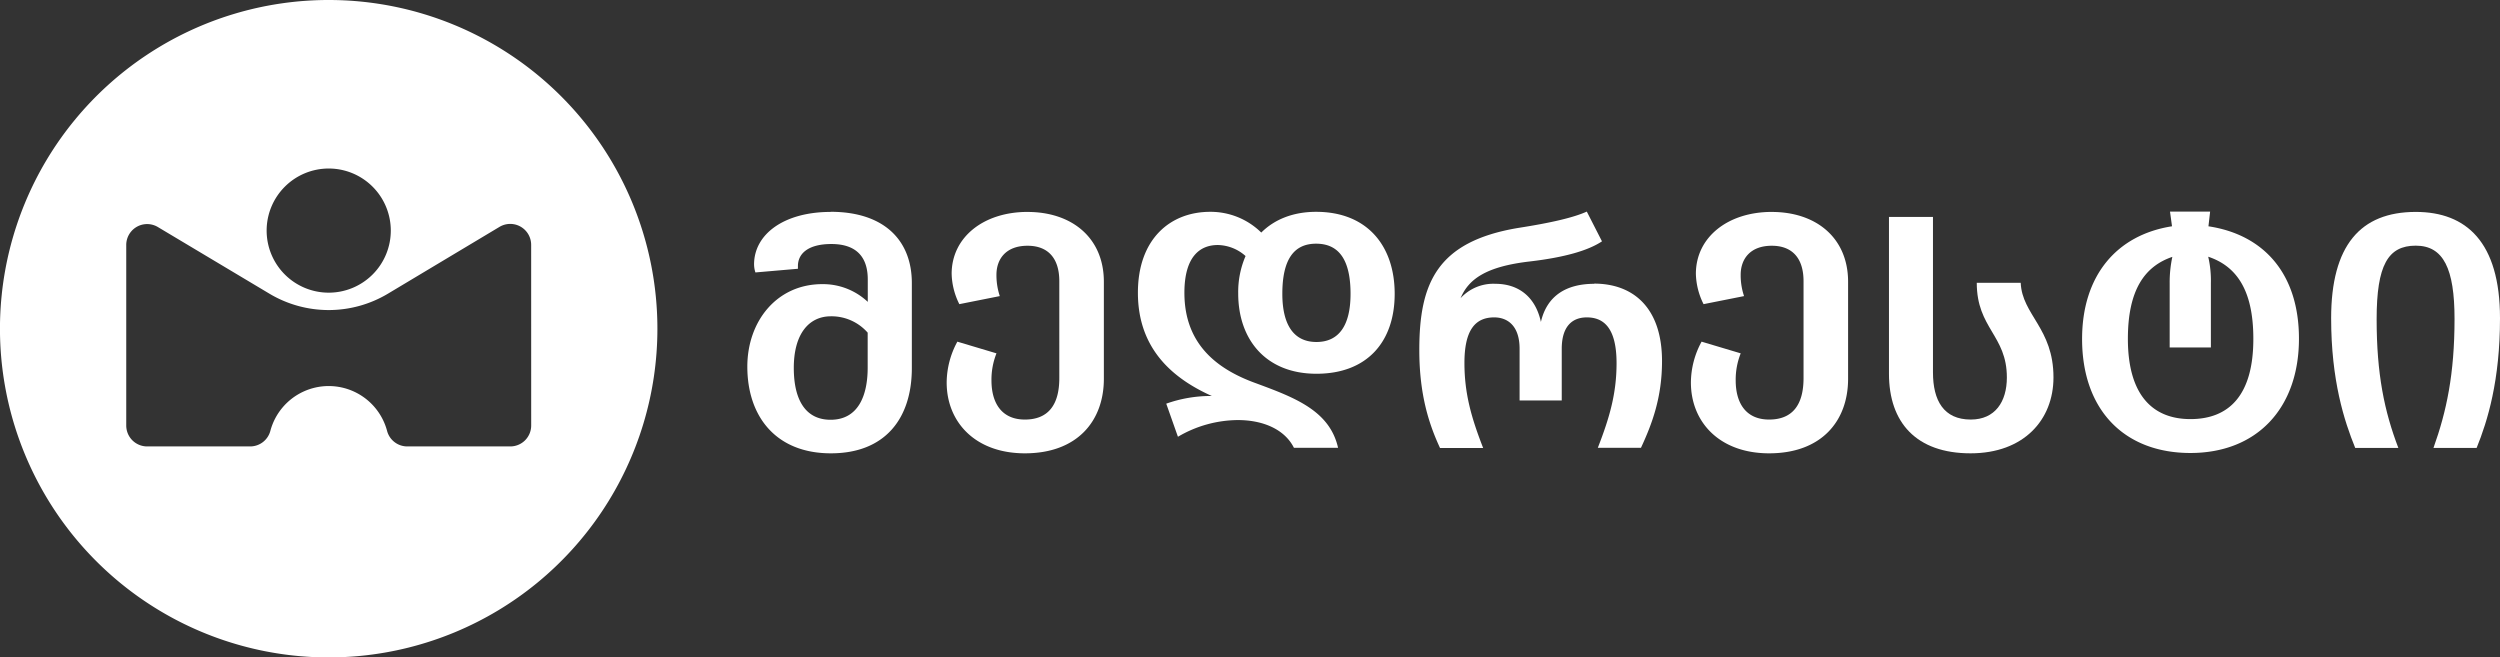
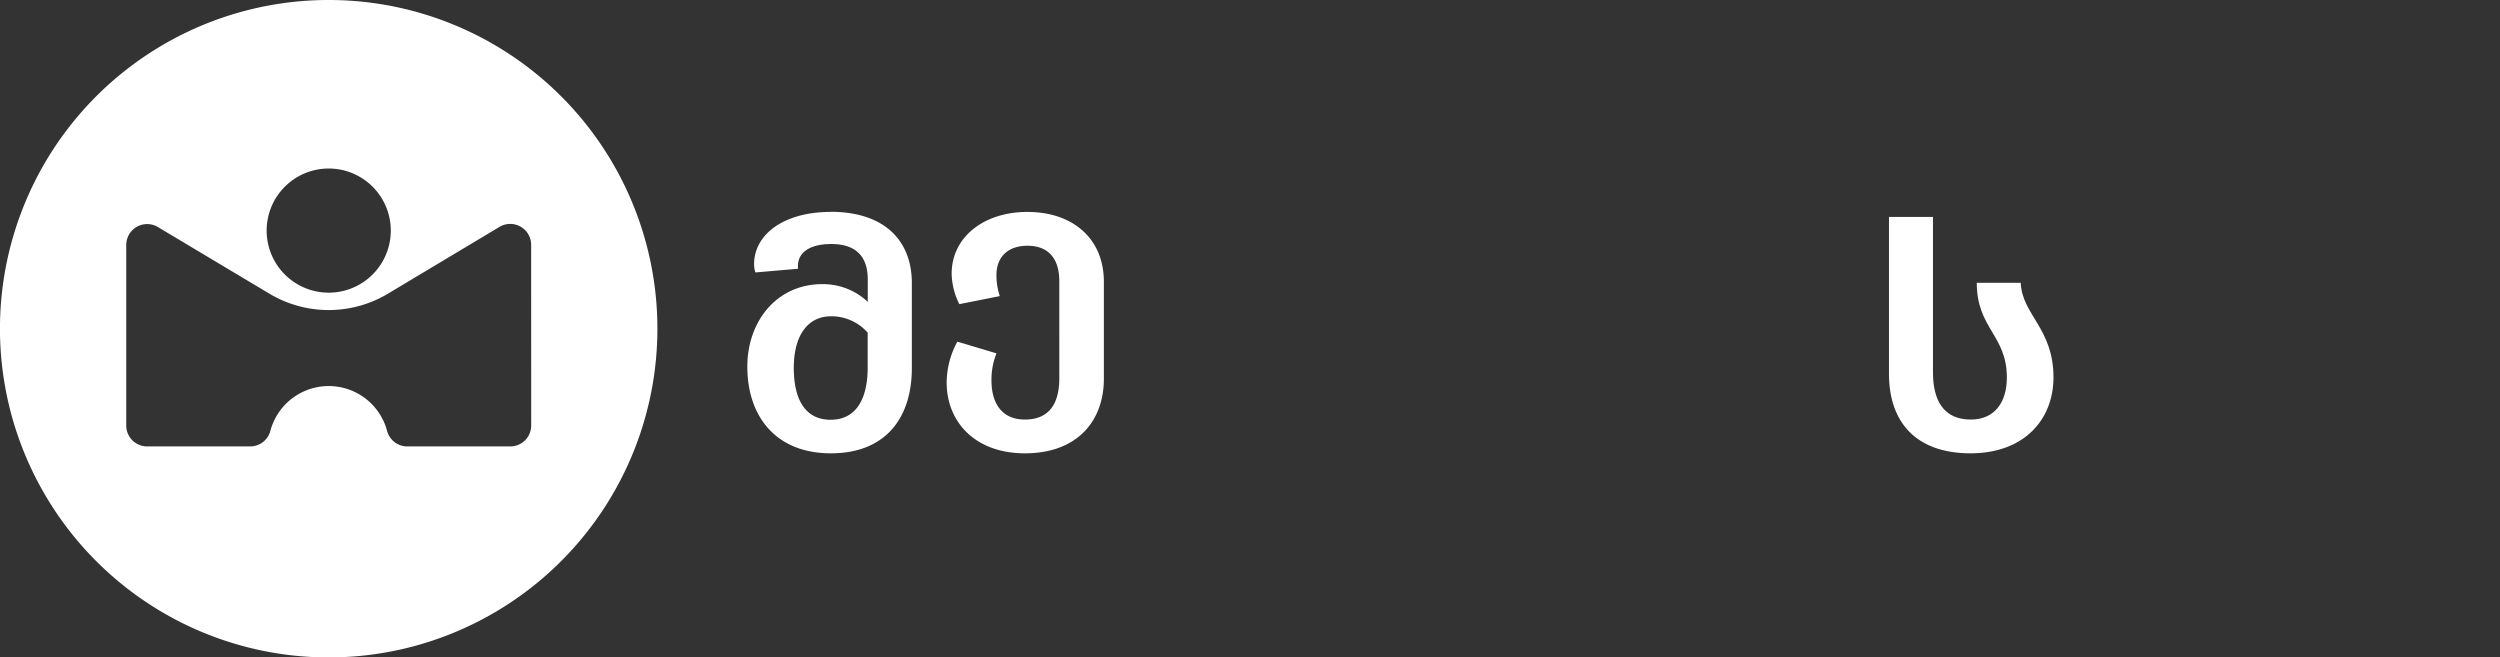
<svg xmlns="http://www.w3.org/2000/svg" id="Layer_1" data-name="Layer 1" viewBox="0 0 823.2 216.48">
  <rect x="0" y="0" width="823.2" height="216.48" fill="#333333" stroke="none" />
  <defs>
    <style>.cls-1{fill:#fff;}</style>
  </defs>
  <path class="cls-1" d="M273.51,69.78c-15.41,0-25.21,7.38-25.21,17.29a8.8,8.8,0,0,0,.44,2.64l14-1.21v-.88c0-4.3,3.63-7.27,11-7.27,8.48,0,12,4.51,12,11.67V99.4a21.54,21.54,0,0,0-15-5.84c-14.86,0-24.66,12.11-24.66,27.19,0,16.19,9.25,28.52,27.52,28.52,17.73,0,26.65-11.34,26.65-28.08v-28c0-13.87-8.92-23.45-26.76-23.45m12.22,51.3c0,9.36-3.19,17.18-12.22,17.18-8.14,0-12.11-6.39-12.11-17.07,0-11.34,5.07-17,12.22-17a15.85,15.85,0,0,1,12.11,5.39Z" />
  <path class="cls-1" d="M338.36,69.78c-14.53,0-25,8.37-25,20.37a23.31,23.31,0,0,0,2.53,10l13.32-2.65a21.86,21.86,0,0,1-1.1-7c0-5.29,3.19-9.58,10.24-9.58,6.71,0,10.46,4.07,10.46,11.67V124.5c0,8.8-3.64,13.65-11.34,13.65s-11-5.51-11-12.88a23.38,23.38,0,0,1,1.65-8.92l-12.88-3.85a28.44,28.44,0,0,0-3.52,13.43c0,13.1,9.46,23.34,25.76,23.34,17.17,0,26-10.57,26-24.55V92.79c0-14.53-10.57-23-25.1-23" />
-   <path class="cls-1" d="M433.48,123.07c16.73,0,25.76-10.57,25.76-26.32s-9-27-25.87-27c-7.6,0-13.76,2.53-18.06,6.83a23.77,23.77,0,0,0-16.84-6.83c-13.1,0-23.78,8.92-23.78,26.64,0,18.83,11.89,28.41,24.33,34a43.8,43.8,0,0,0-15,2.53l3.85,10.9a39.36,39.36,0,0,1,19.71-5.5c8.25,0,15.41,3,18.49,9.14h14.53c-2.75-12.22-14.2-16.52-27-21.25C401.22,121.75,390,113.71,390,96.42c0-11.89,5.07-15.74,11-15.74a14.09,14.09,0,0,1,9.14,3.63,29.76,29.76,0,0,0-2.42,12.33c0,15.2,9.13,26.43,25.76,26.43m-.11-42.83c7.48,0,11.34,5.28,11.34,16.51,0,10.46-3.86,15.86-11.23,15.86s-11.23-5.51-11.23-15.86c0-11.23,3.74-16.51,11.12-16.51" />
-   <path class="cls-1" d="M525,93.45c-9.35,0-15.63,4-17.61,12.55-1.87-8.59-7.71-12.55-15-12.55a14.63,14.63,0,0,0-11.45,4.73c2.64-6.27,8.36-10.45,23-12.11,11.12-1.32,18.93-3.52,23.56-6.6l-5-9.8c-4.4,2-12,3.74-22.68,5.4-26.75,4.51-32.47,18.27-32.47,40.18,0,14.75,3.19,24.44,6.82,32.26h14.2c-3.85-9.91-6.16-17.84-6.16-28,0-10.46,3.3-15,9.8-15,4.29,0,8.36,2.64,8.36,10.35v17h13.88v-17c0-7.71,3.74-10.35,8.25-10.35,5.62,0,9.8,3.52,9.8,15.08,0,10-2.31,17.95-6.17,27.86h14.21c3.63-7.82,6.93-16.52,6.93-28.52,0-17.83-9.69-25.54-22.35-25.54" />
-   <path class="cls-1" d="M583.42,69.78c-14.53,0-25,8.37-25,20.37a23.31,23.31,0,0,0,2.53,10l13.33-2.65a21.55,21.55,0,0,1-1.11-7c0-5.29,3.2-9.58,10.24-9.58,6.72,0,10.46,4.07,10.46,11.67V124.5c0,8.8-3.63,13.65-11.34,13.65s-11-5.51-11-12.88a23.38,23.38,0,0,1,1.65-8.92L560.3,112.5a28.44,28.44,0,0,0-3.52,13.43c0,13.1,9.47,23.34,25.76,23.34,17.18,0,26-10.57,26-24.55V92.79c0-14.53-10.57-23-25.1-23" />
  <path class="cls-1" d="M665.33,93.12H650.91c0,15,9.91,17.29,9.91,31.16,0,8-3.86,13.87-11.89,13.87-8.92,0-12.44-6.28-12.44-15.52V71.43H622v51.64c0,16.07,9,26.2,26.87,26.2,17.5,0,27.3-11,27.3-25,0-16.19-10.35-20.59-10.79-31.16" />
-   <path class="cls-1" d="M727.2,74.51l.55-4.84H714.54l.66,4.84c-18.38,2.87-29.61,16.41-29.61,37.11,0,23.34,13.87,37.54,35.67,37.54S757,134.52,757,111.51c0-21.25-11.45-34.24-29.84-37M721.26,138c-12.44,0-20.59-7.93-20.59-26.42,0-16.08,5.5-23.89,14.64-27a40.08,40.08,0,0,0-.88,8.7v21.14H728V93.23a34.78,34.78,0,0,0-.88-8.7c9.25,3.09,14.86,10.9,14.86,27C742,130.11,734,138,721.26,138" />
-   <path class="cls-1" d="M795.46,69.78c-18.28,0-27.86,11.12-27.86,35,0,20.48,4.3,33.8,7.93,42.72h14.2c-4.62-12.11-7.15-24.33-7.15-42.39,0-17.83,3.74-24.22,12.88-24.22s12.77,7.6,12.77,24.11c0,18.17-2.64,30.5-6.94,42.5H815.5c3.63-8.92,7.7-22.24,7.7-42.72,0-25.1-11.12-35-27.74-35" />
  <path class="cls-1" d="M108.24,0A108.24,108.24,0,1,0,216.47,108.24,108.24,108.24,0,0,0,108.24,0m0,55.49A20.44,20.44,0,1,1,87.8,75.93a20.44,20.44,0,0,1,20.44-20.44m66.67,84.6A6.88,6.88,0,0,1,168,147H134.11a6.87,6.87,0,0,1-6.65-5.11,19.89,19.89,0,0,0-38.44,0A6.88,6.88,0,0,1,82.36,147H48.46a6.88,6.88,0,0,1-6.89-6.89V80.68A6.88,6.88,0,0,1,52,74.77L88.73,96.71a38,38,0,0,0,39,0l36.74-22a6.89,6.89,0,0,1,10.43,5.91Z" />
</svg>